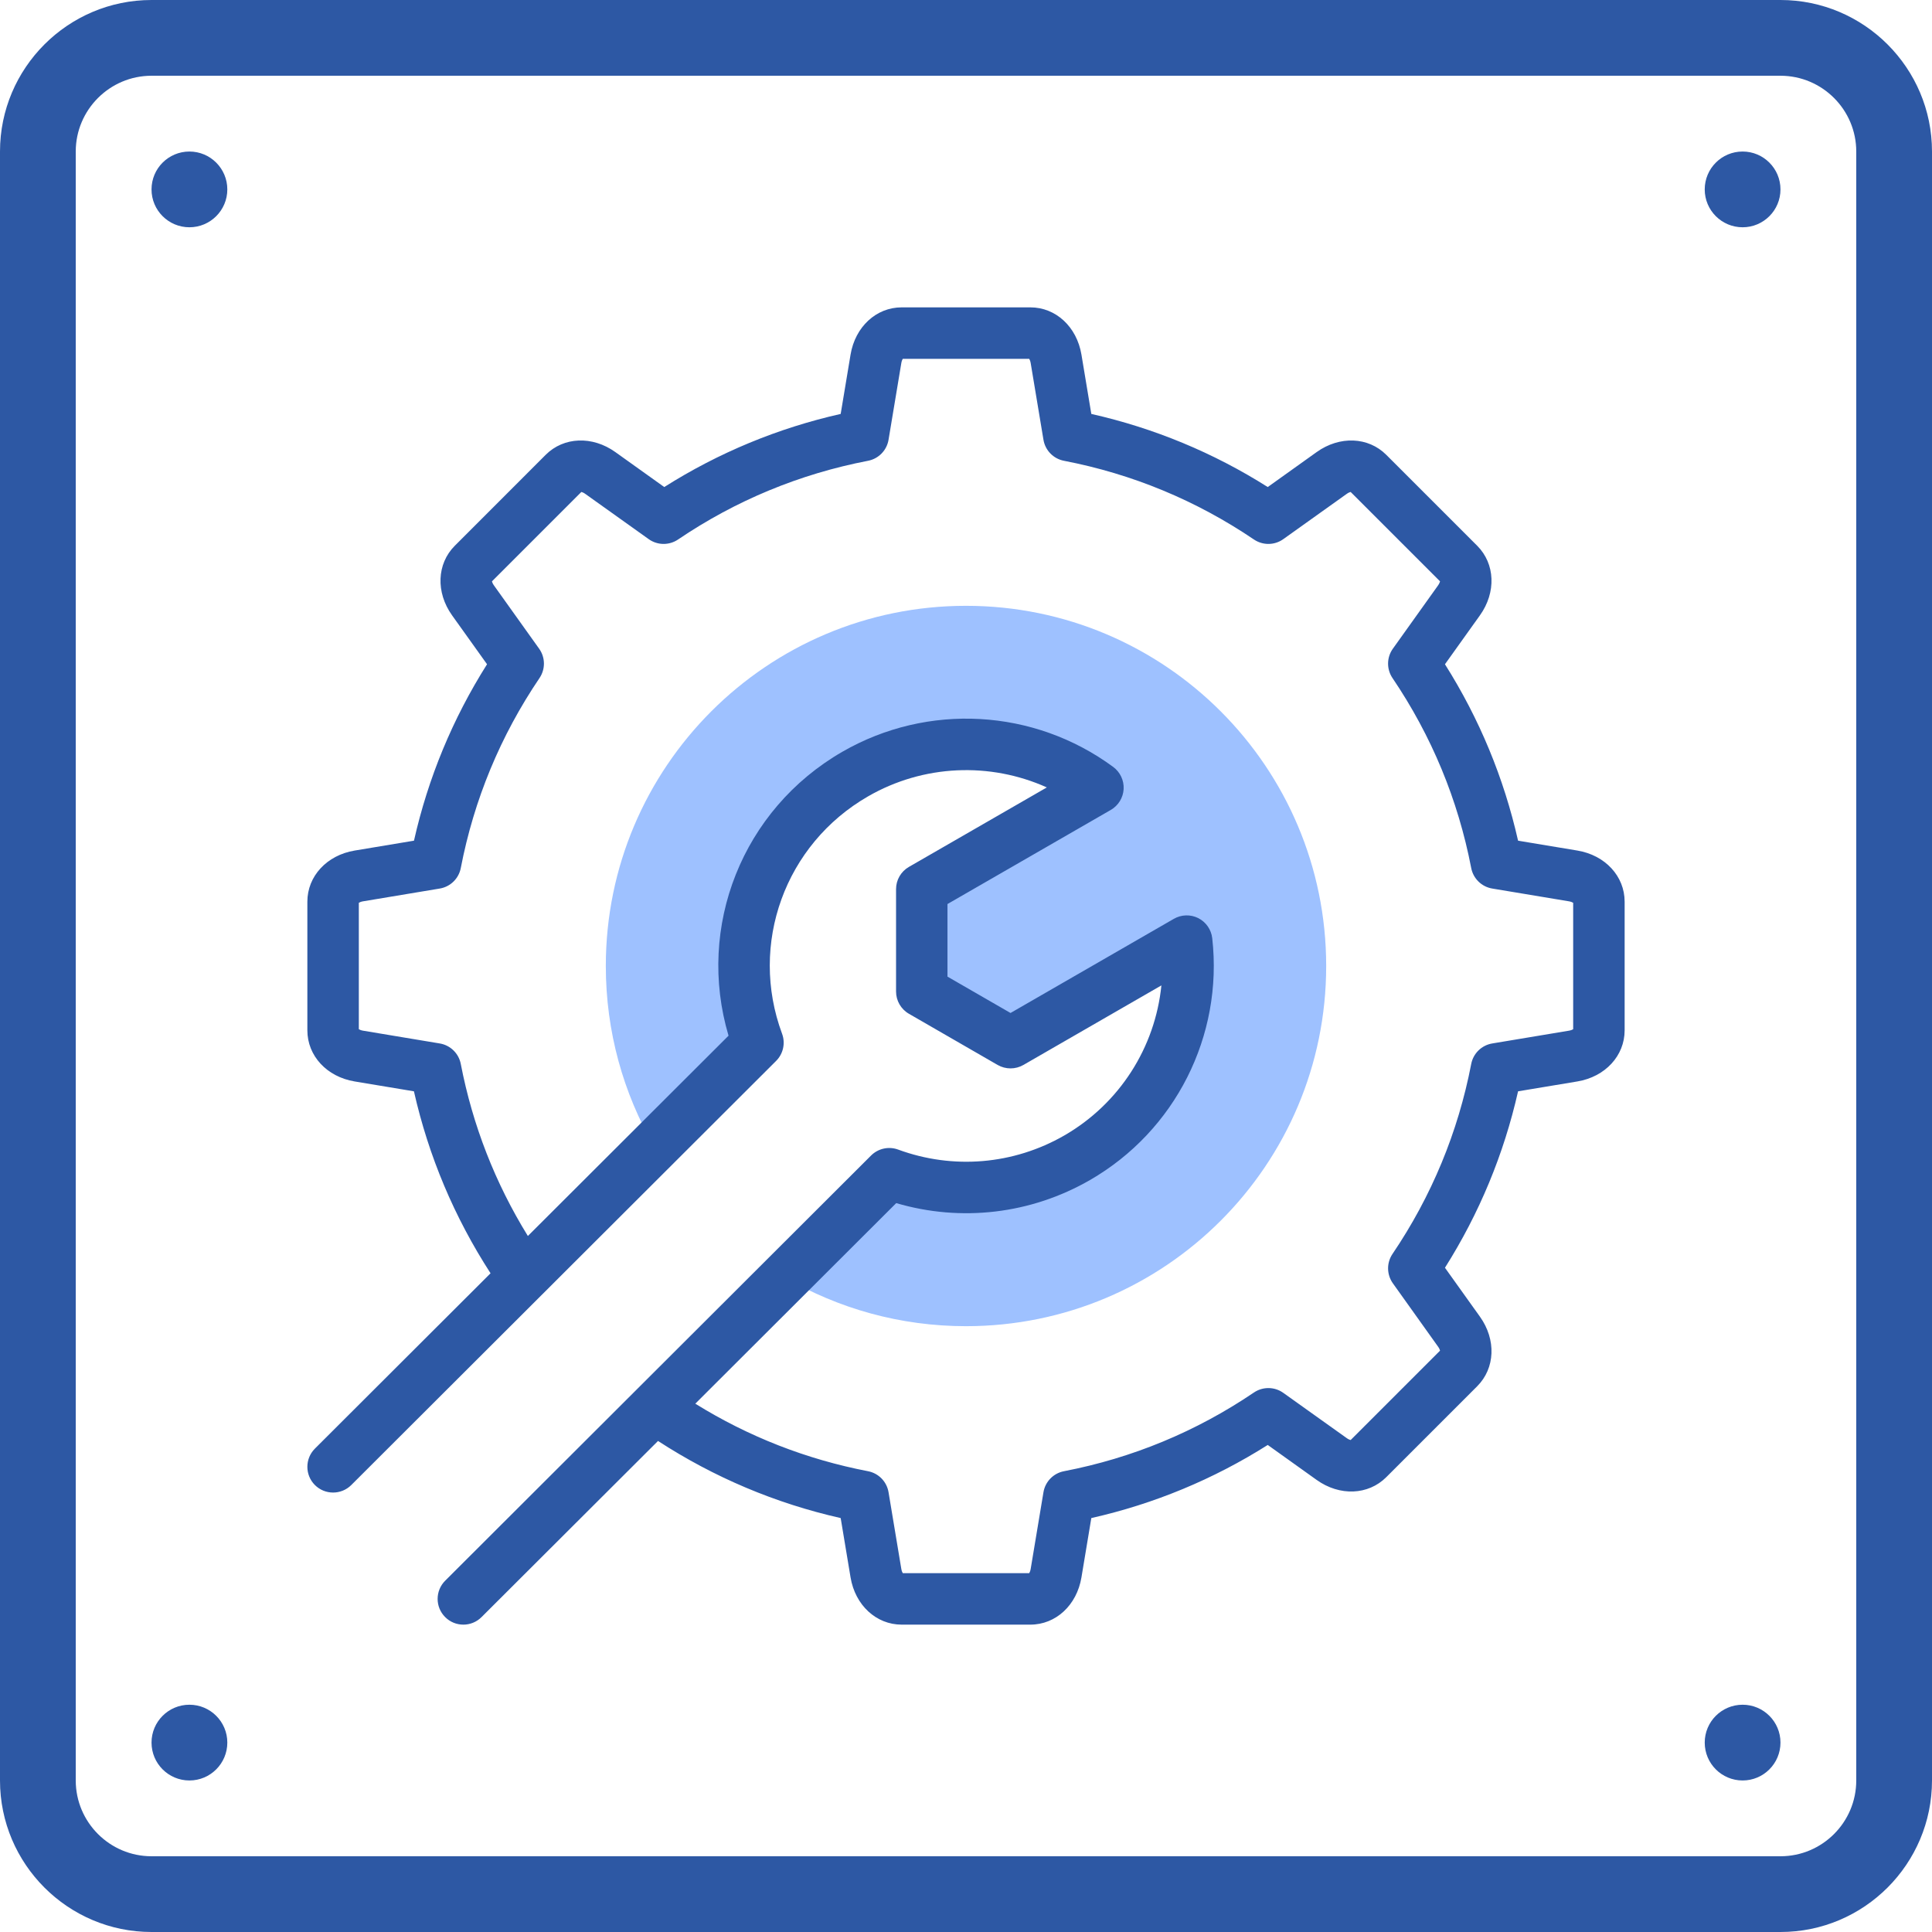
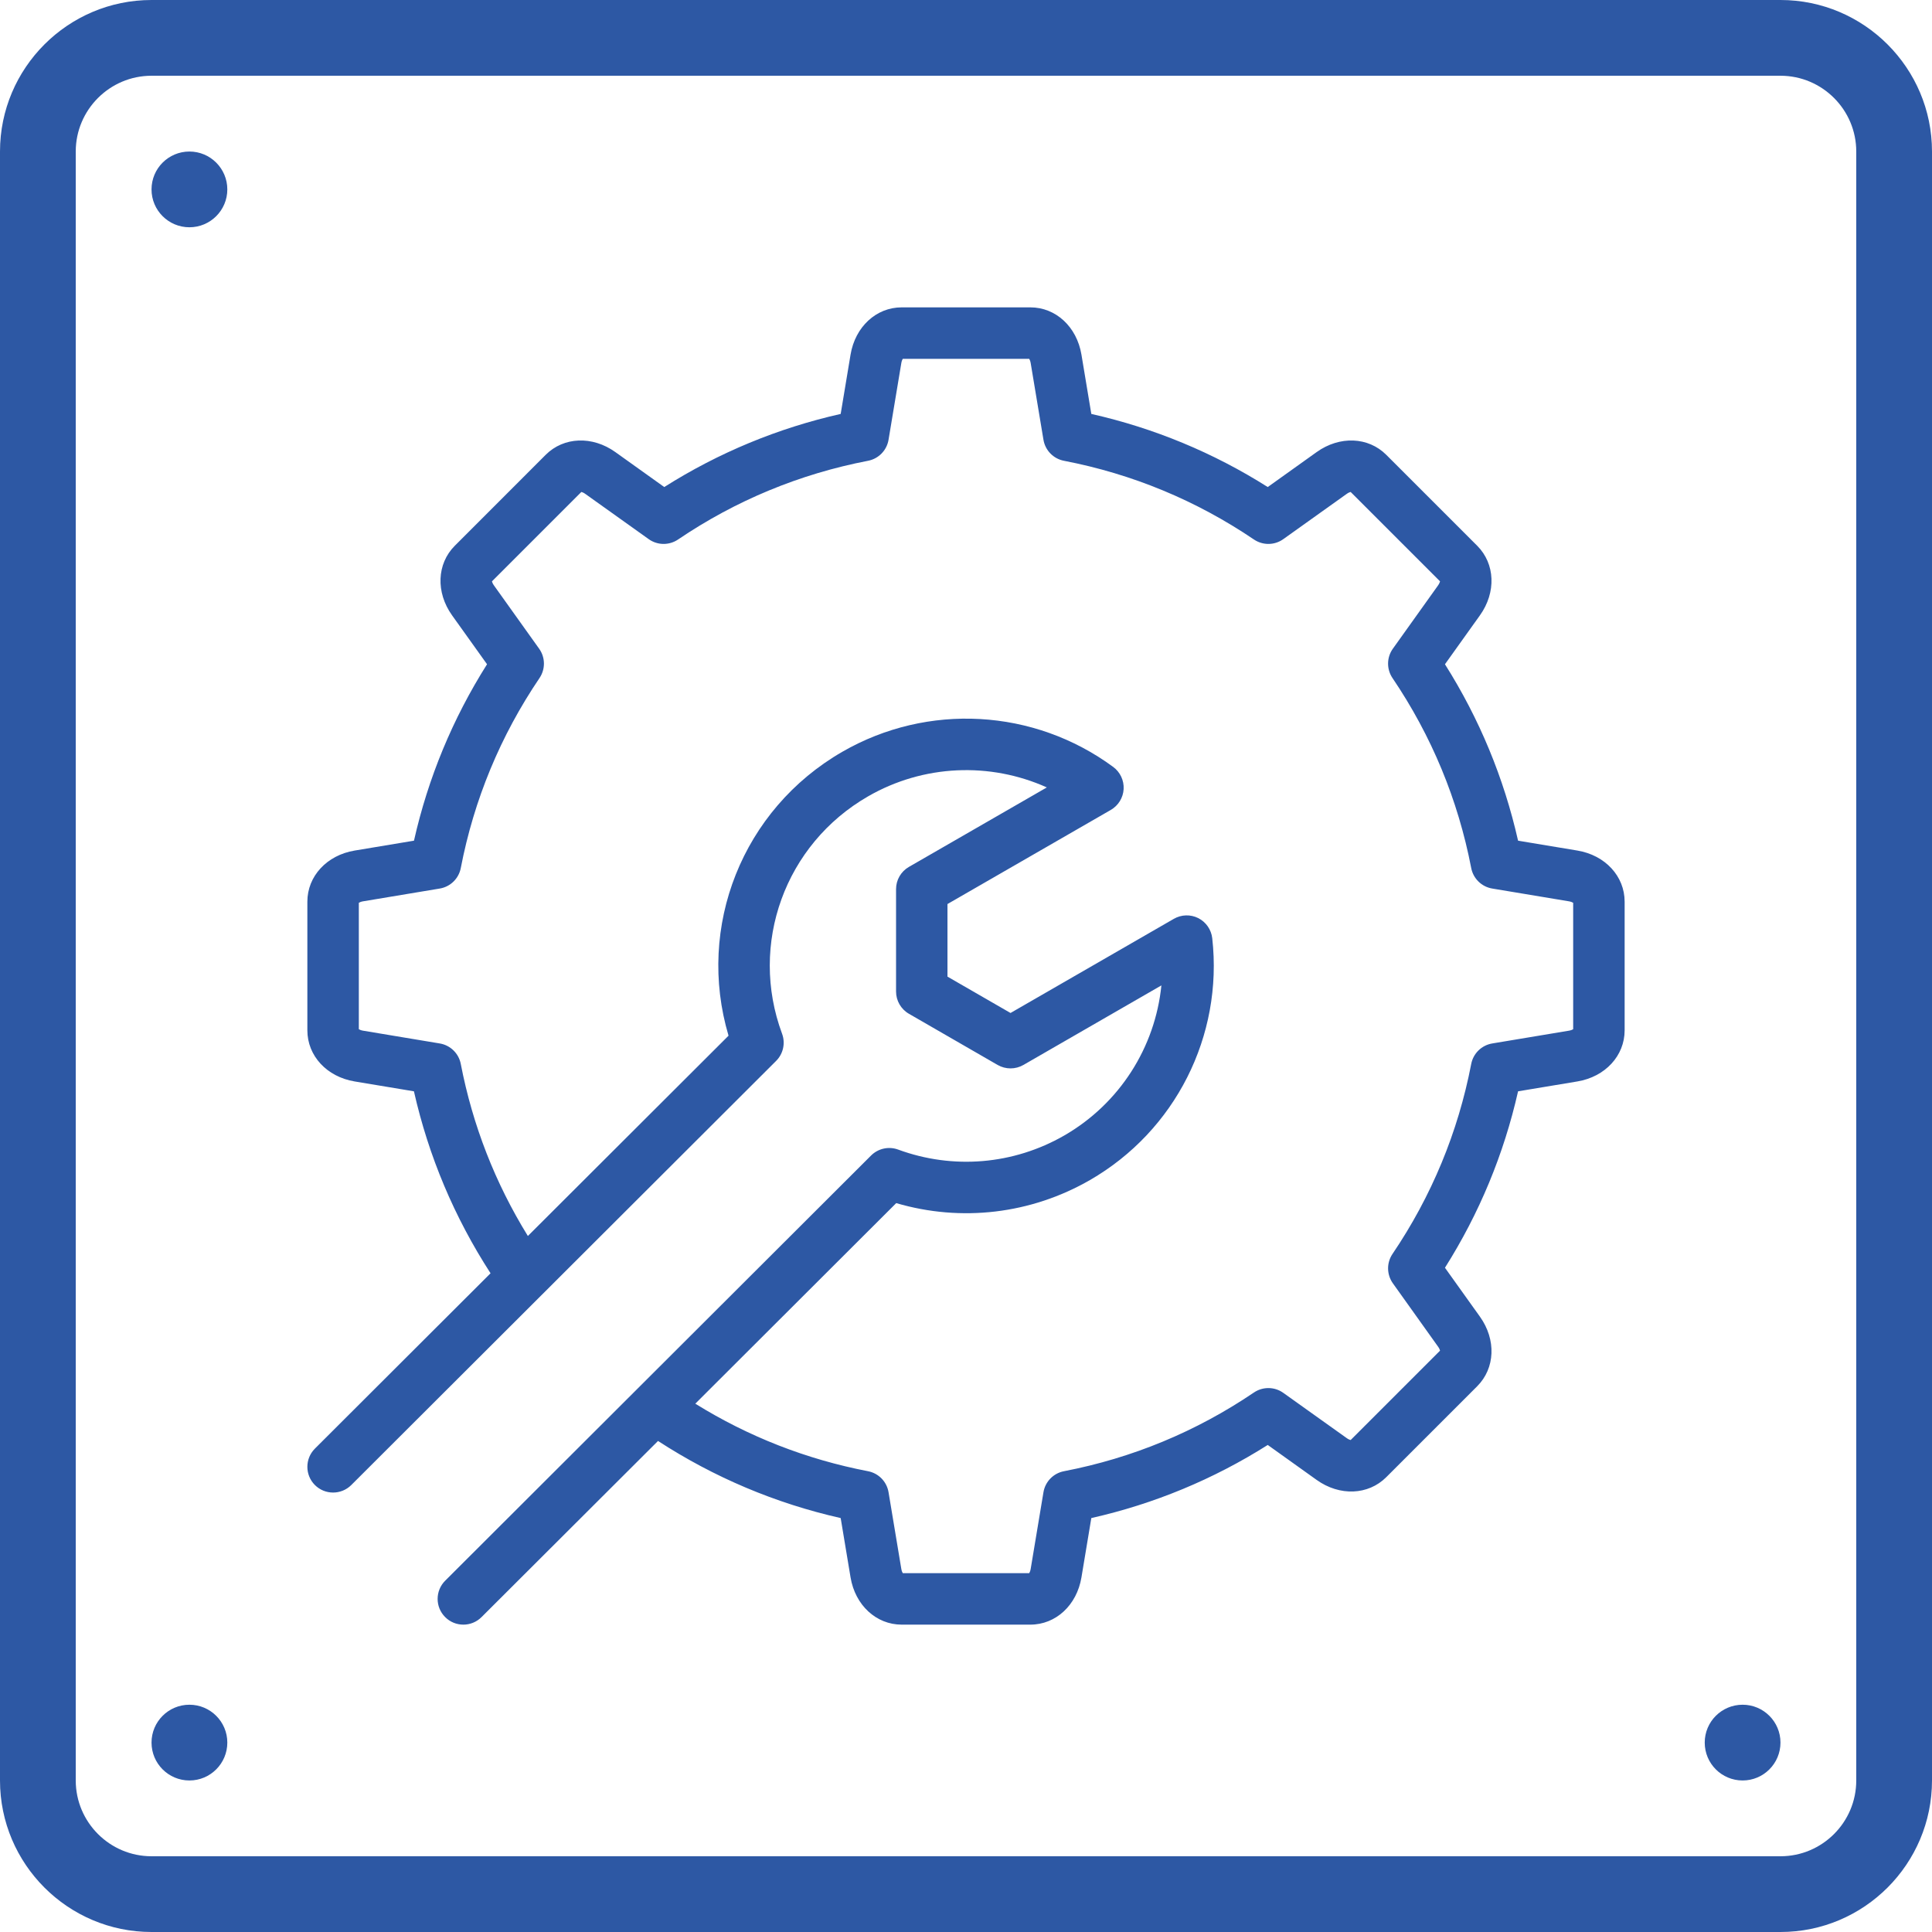
<svg xmlns="http://www.w3.org/2000/svg" width="44" height="44" viewBox="0 0 44 44" fill="none">
  <g clip-path="url(#clip0_6201_28261)">
    <path d="M40.549 0H3.451C1.548 0 0 1.548 0 3.451V40.549C0 42.452 1.548 44 3.451 44H40.549C42.452 44 44 42.452 44 40.549V3.451C44 1.548 42.452 0 40.549 0ZM42.275 40.549C42.275 41.501 41.501 42.275 40.549 42.275H3.451C2.5 42.275 1.725 41.501 1.725 40.549V3.451C1.725 2.5 2.5 1.725 3.451 1.725H40.549C41.501 1.725 42.275 2.5 42.275 3.451V40.549Z" fill="#2D58A4" />
    <path d="M4.314 40.549C4.79 40.549 5.177 40.163 5.177 39.686C5.177 39.21 4.79 38.824 4.314 38.824C3.837 38.824 3.451 39.21 3.451 39.686C3.451 40.163 3.837 40.549 4.314 40.549Z" fill="#2D58A4" />
    <path d="M39.687 40.549C40.163 40.549 40.549 40.163 40.549 39.686C40.549 39.21 40.163 38.824 39.687 38.824C39.21 38.824 38.824 39.21 38.824 39.686C38.824 40.163 39.21 40.549 39.687 40.549Z" fill="#2D58A4" />
    <path d="M4.314 5.176C4.79 5.176 5.177 4.79 5.177 4.314C5.177 3.837 4.79 3.451 4.314 3.451C3.837 3.451 3.451 3.837 3.451 4.314C3.451 4.79 3.837 5.176 4.314 5.176Z" fill="#2D58A4" />
-     <path d="M39.687 5.176C40.163 5.176 40.549 4.79 40.549 4.314C40.549 3.837 40.163 3.451 39.687 3.451C39.21 3.451 38.824 3.837 38.824 4.314C38.824 4.79 39.21 5.176 39.687 5.176Z" fill="#2D58A4" />
-     <path fill-rule="evenodd" clip-rule="evenodd" d="M22 13.797C17.47 13.797 13.797 17.47 13.797 22C13.797 23.496 14.197 24.899 14.897 26.107L17.262 23.746C16.422 21.482 17.311 18.877 19.476 17.629C21.271 16.595 23.437 16.784 25.005 17.938L20.992 20.25L20.993 22.581L23.014 23.746L27.026 21.433C27.243 23.366 26.325 25.333 24.53 26.367C23.177 27.148 21.612 27.231 20.252 26.731L17.883 29.097C19.093 29.8 20.499 30.203 22 30.203C26.531 30.203 30.203 26.531 30.203 22C30.203 17.47 26.53 13.797 22 13.797V13.797Z" fill="#9EC1FF" />
    <path d="M35.925 19.371L34.573 19.146C34.25 17.717 33.692 16.369 32.908 15.128L33.705 14.013C34.078 13.49 34.052 12.839 33.642 12.429L31.571 10.358C31.161 9.948 30.51 9.922 29.987 10.295L28.872 11.092C27.632 10.308 26.284 9.75 24.854 9.427L24.629 8.075C24.523 7.442 24.045 7 23.465 7H20.535C19.956 7 19.477 7.442 19.371 8.075L19.146 9.427C17.716 9.75 16.368 10.308 15.128 11.092L14.013 10.295C13.49 9.922 12.839 9.948 12.429 10.357L10.358 12.429C9.948 12.839 9.922 13.49 10.295 14.013L11.092 15.128C10.308 16.369 9.75 17.717 9.428 19.146L8.076 19.371C7.442 19.477 7 19.956 7 20.535V23.465C7 24.045 7.442 24.523 8.075 24.629L9.427 24.854C9.761 26.332 10.347 27.723 11.172 28.998L7.172 32.991C6.943 33.22 6.943 33.591 7.171 33.82C7.4 34.049 7.771 34.049 8 33.821L17.676 24.161C17.838 23.999 17.891 23.757 17.811 23.542C17.053 21.501 17.877 19.227 19.769 18.137C21.03 17.41 22.547 17.351 23.841 17.933L20.7 19.743C20.518 19.848 20.407 20.041 20.407 20.25V22.581C20.407 22.79 20.519 22.984 20.7 23.088L22.721 24.254C22.903 24.358 23.126 24.358 23.307 24.254L26.45 22.442C26.308 23.852 25.499 25.133 24.238 25.86C23.084 26.524 21.706 26.641 20.455 26.181C20.241 26.102 20 26.155 19.838 26.316L10.139 35.999C9.91 36.228 9.909 36.599 10.138 36.828C10.252 36.943 10.402 37 10.553 37C10.702 37 10.852 36.943 10.966 36.829L14.986 32.817C16.265 33.648 17.662 34.238 19.146 34.573L19.371 35.925C19.477 36.558 19.956 37 20.535 37H23.465C24.045 37 24.523 36.558 24.629 35.925L24.854 34.573C26.284 34.25 27.632 33.692 28.872 32.908L29.987 33.705C30.51 34.078 31.161 34.052 31.571 33.642L33.642 31.571C34.052 31.161 34.078 30.51 33.705 29.987L32.908 28.872C33.692 27.631 34.25 26.283 34.573 24.854L35.925 24.629C36.558 24.523 37 24.044 37 23.465V20.535C37 19.956 36.558 19.477 35.925 19.371V19.371ZM35.828 23.44C35.812 23.45 35.78 23.465 35.732 23.473L33.985 23.764C33.743 23.804 33.552 23.991 33.506 24.231C33.206 25.787 32.603 27.243 31.713 28.558C31.576 28.761 31.58 29.028 31.722 29.227L32.751 30.669C32.78 30.708 32.791 30.741 32.796 30.76L30.76 32.796C30.741 32.791 30.708 32.78 30.669 32.751L29.227 31.722C29.028 31.579 28.761 31.576 28.558 31.713C27.244 32.603 25.788 33.206 24.231 33.506C23.991 33.552 23.804 33.743 23.764 33.985L23.473 35.732C23.465 35.78 23.45 35.812 23.439 35.828H20.561C20.55 35.812 20.535 35.78 20.527 35.732L20.236 33.985C20.196 33.743 20.009 33.552 19.769 33.506C18.366 33.236 17.045 32.719 15.835 31.968L20.411 27.4C21.89 27.835 23.478 27.65 24.823 26.875C26.765 25.756 27.858 23.594 27.608 21.368C27.586 21.172 27.467 21 27.291 20.91C27.114 20.821 26.905 20.827 26.733 20.926L23.014 23.07L21.578 22.242V20.589L25.297 18.446C25.469 18.347 25.579 18.168 25.59 17.971C25.601 17.773 25.511 17.583 25.352 17.466C23.547 16.137 21.126 16.002 19.184 17.121C16.906 18.434 15.855 21.106 16.592 23.587L12.022 28.149C11.277 26.943 10.764 25.628 10.494 24.231C10.448 23.991 10.257 23.804 10.015 23.764L8.268 23.473C8.22 23.465 8.189 23.45 8.172 23.439V20.561C8.189 20.55 8.22 20.535 8.268 20.527L10.015 20.236C10.257 20.196 10.448 20.009 10.494 19.769C10.794 18.213 11.397 16.757 12.287 15.442C12.424 15.239 12.421 14.972 12.278 14.773L11.249 13.332C11.22 13.292 11.209 13.259 11.204 13.24L13.24 11.204C13.259 11.209 13.292 11.22 13.331 11.249L14.773 12.278C14.972 12.421 15.239 12.424 15.442 12.287C16.756 11.397 18.212 10.794 19.769 10.494C20.009 10.448 20.196 10.257 20.236 10.015L20.527 8.268C20.535 8.22 20.55 8.189 20.56 8.172H23.439C23.45 8.189 23.465 8.22 23.473 8.268L23.764 10.015C23.804 10.257 23.991 10.448 24.231 10.494C25.788 10.794 27.243 11.397 28.558 12.287C28.761 12.424 29.028 12.421 29.227 12.278L30.669 11.249C30.708 11.22 30.741 11.209 30.76 11.204L32.796 13.24C32.791 13.259 32.779 13.292 32.751 13.332L31.722 14.773C31.579 14.972 31.576 15.239 31.713 15.442C32.603 16.757 33.206 18.213 33.506 19.769C33.552 20.009 33.743 20.196 33.985 20.236L35.732 20.527C35.78 20.535 35.811 20.55 35.828 20.561V23.44H35.828Z" fill="#2D58A4" />
  </g>
  <defs>
    <clipPath id="clip0_6201_28261">
      <rect width="44" height="44" fill="white" />
    </clipPath>
  </defs>
</svg>